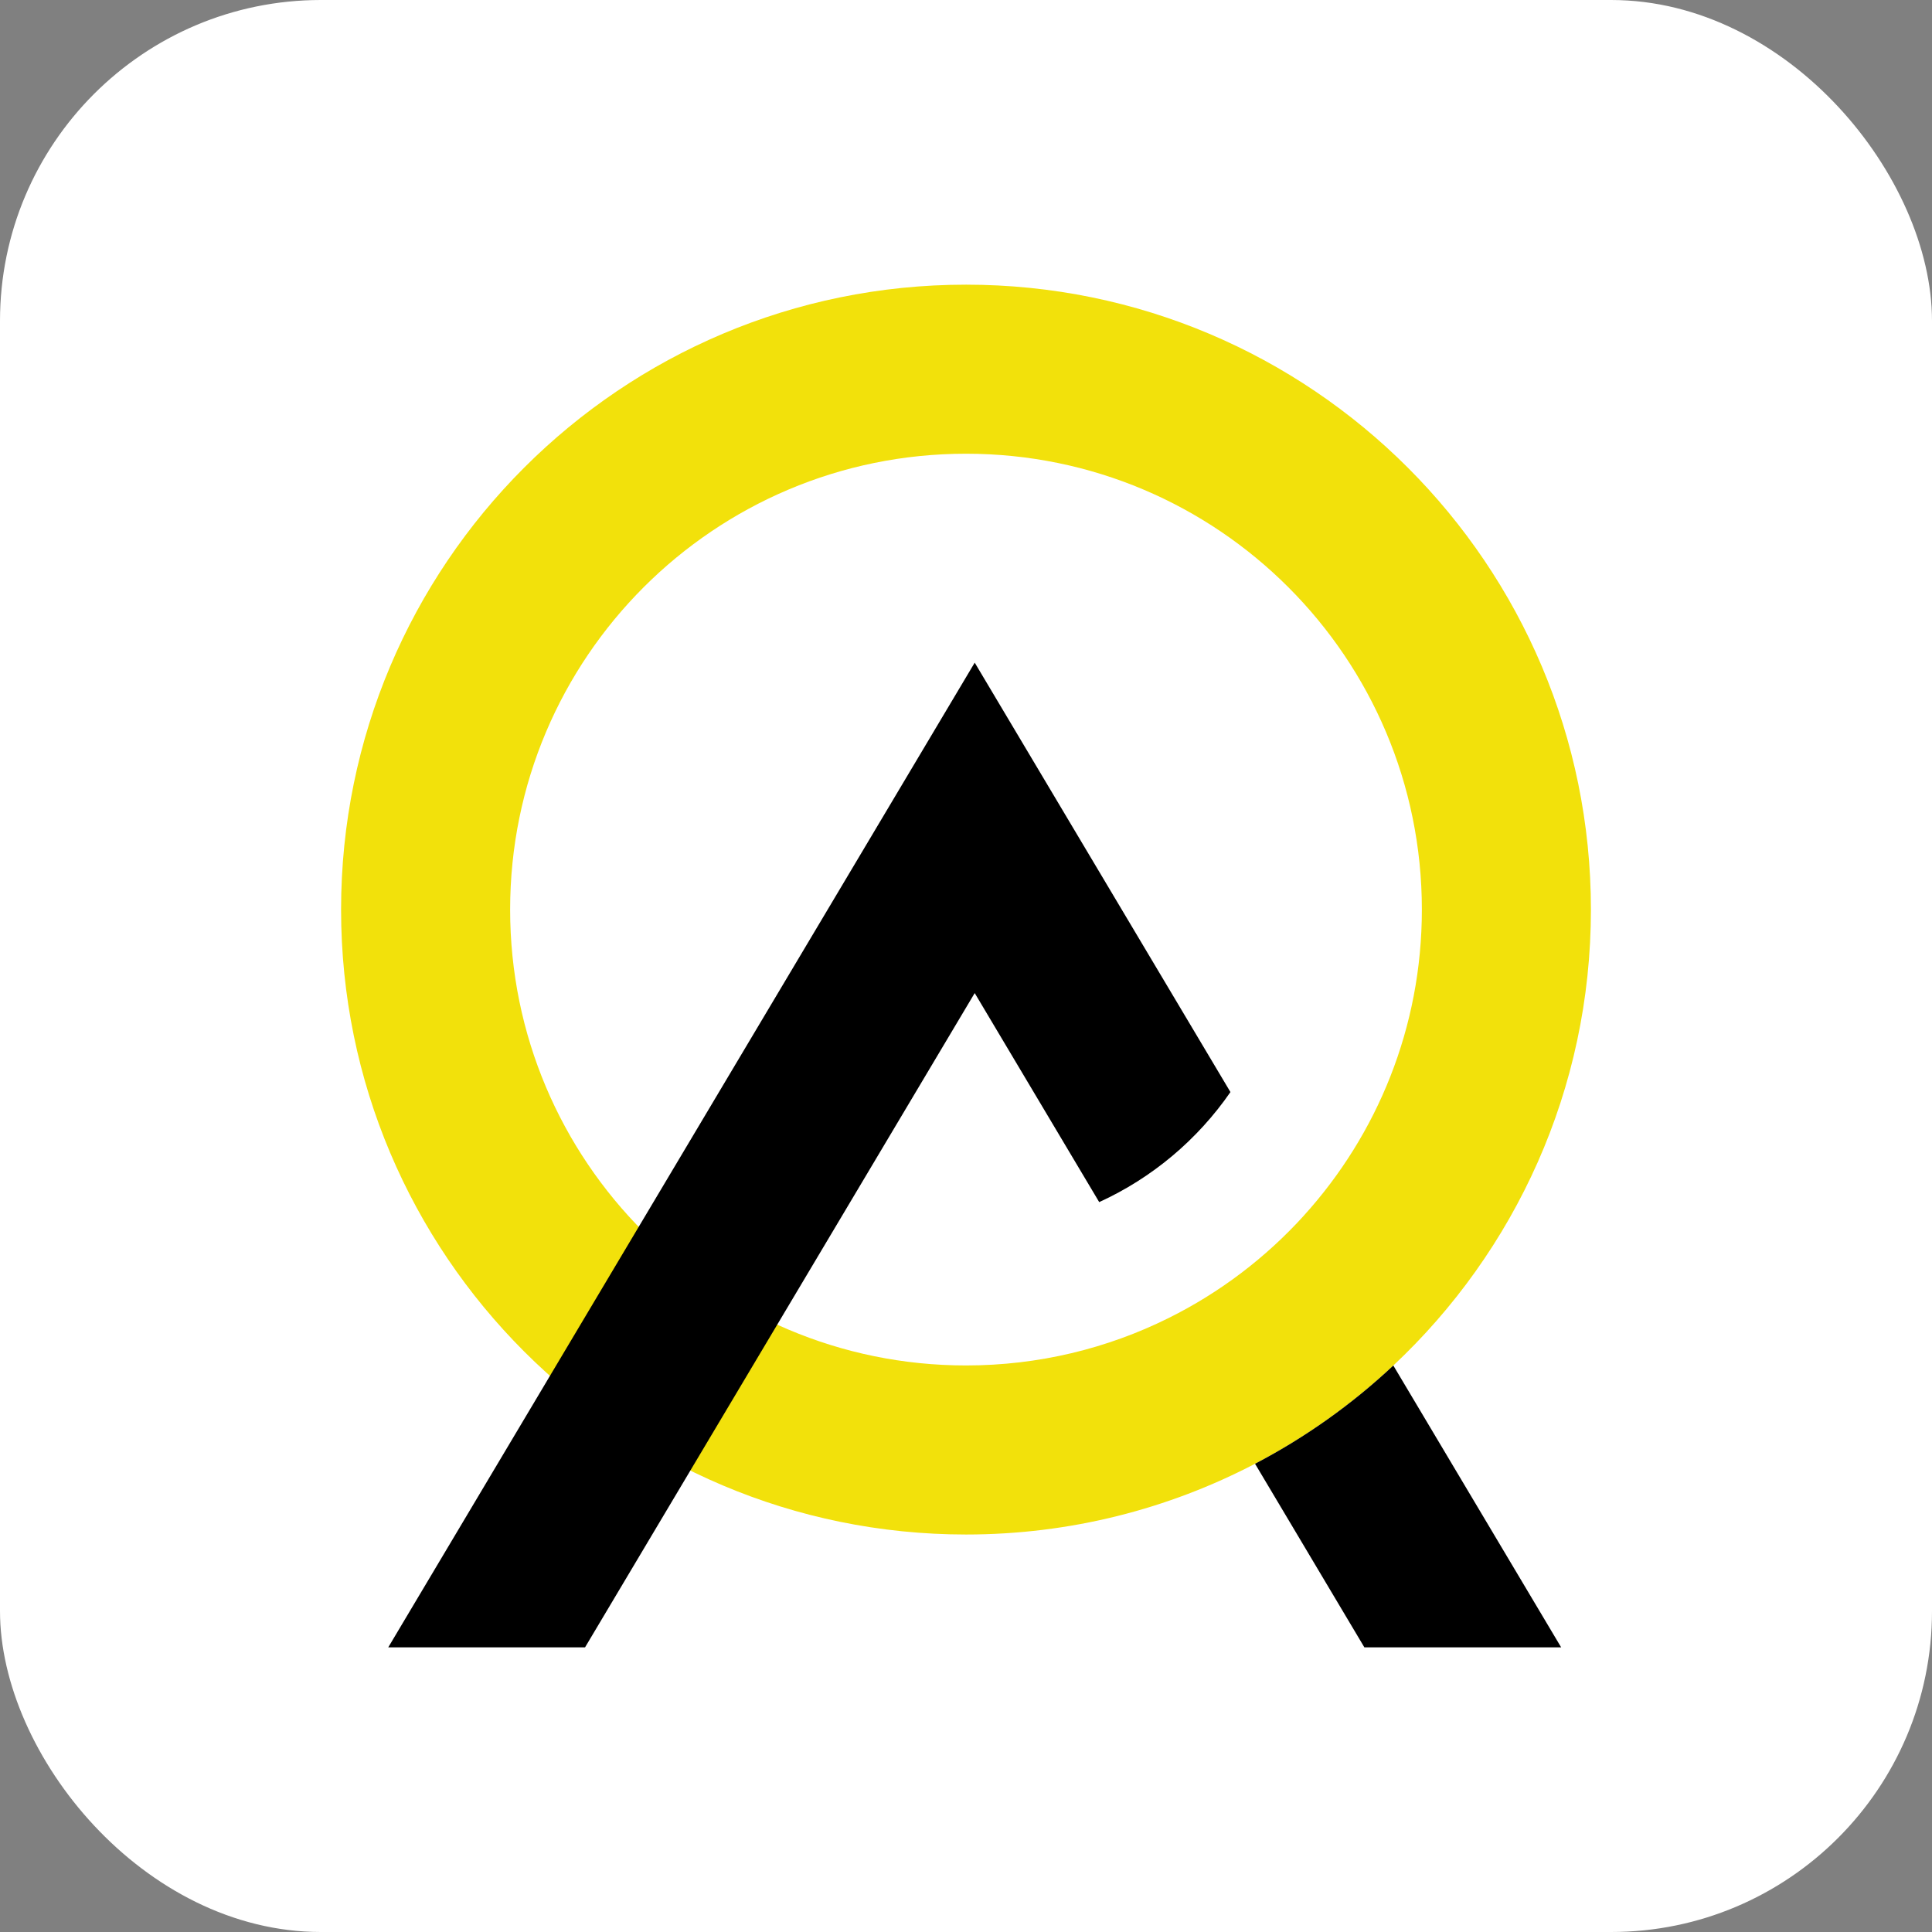
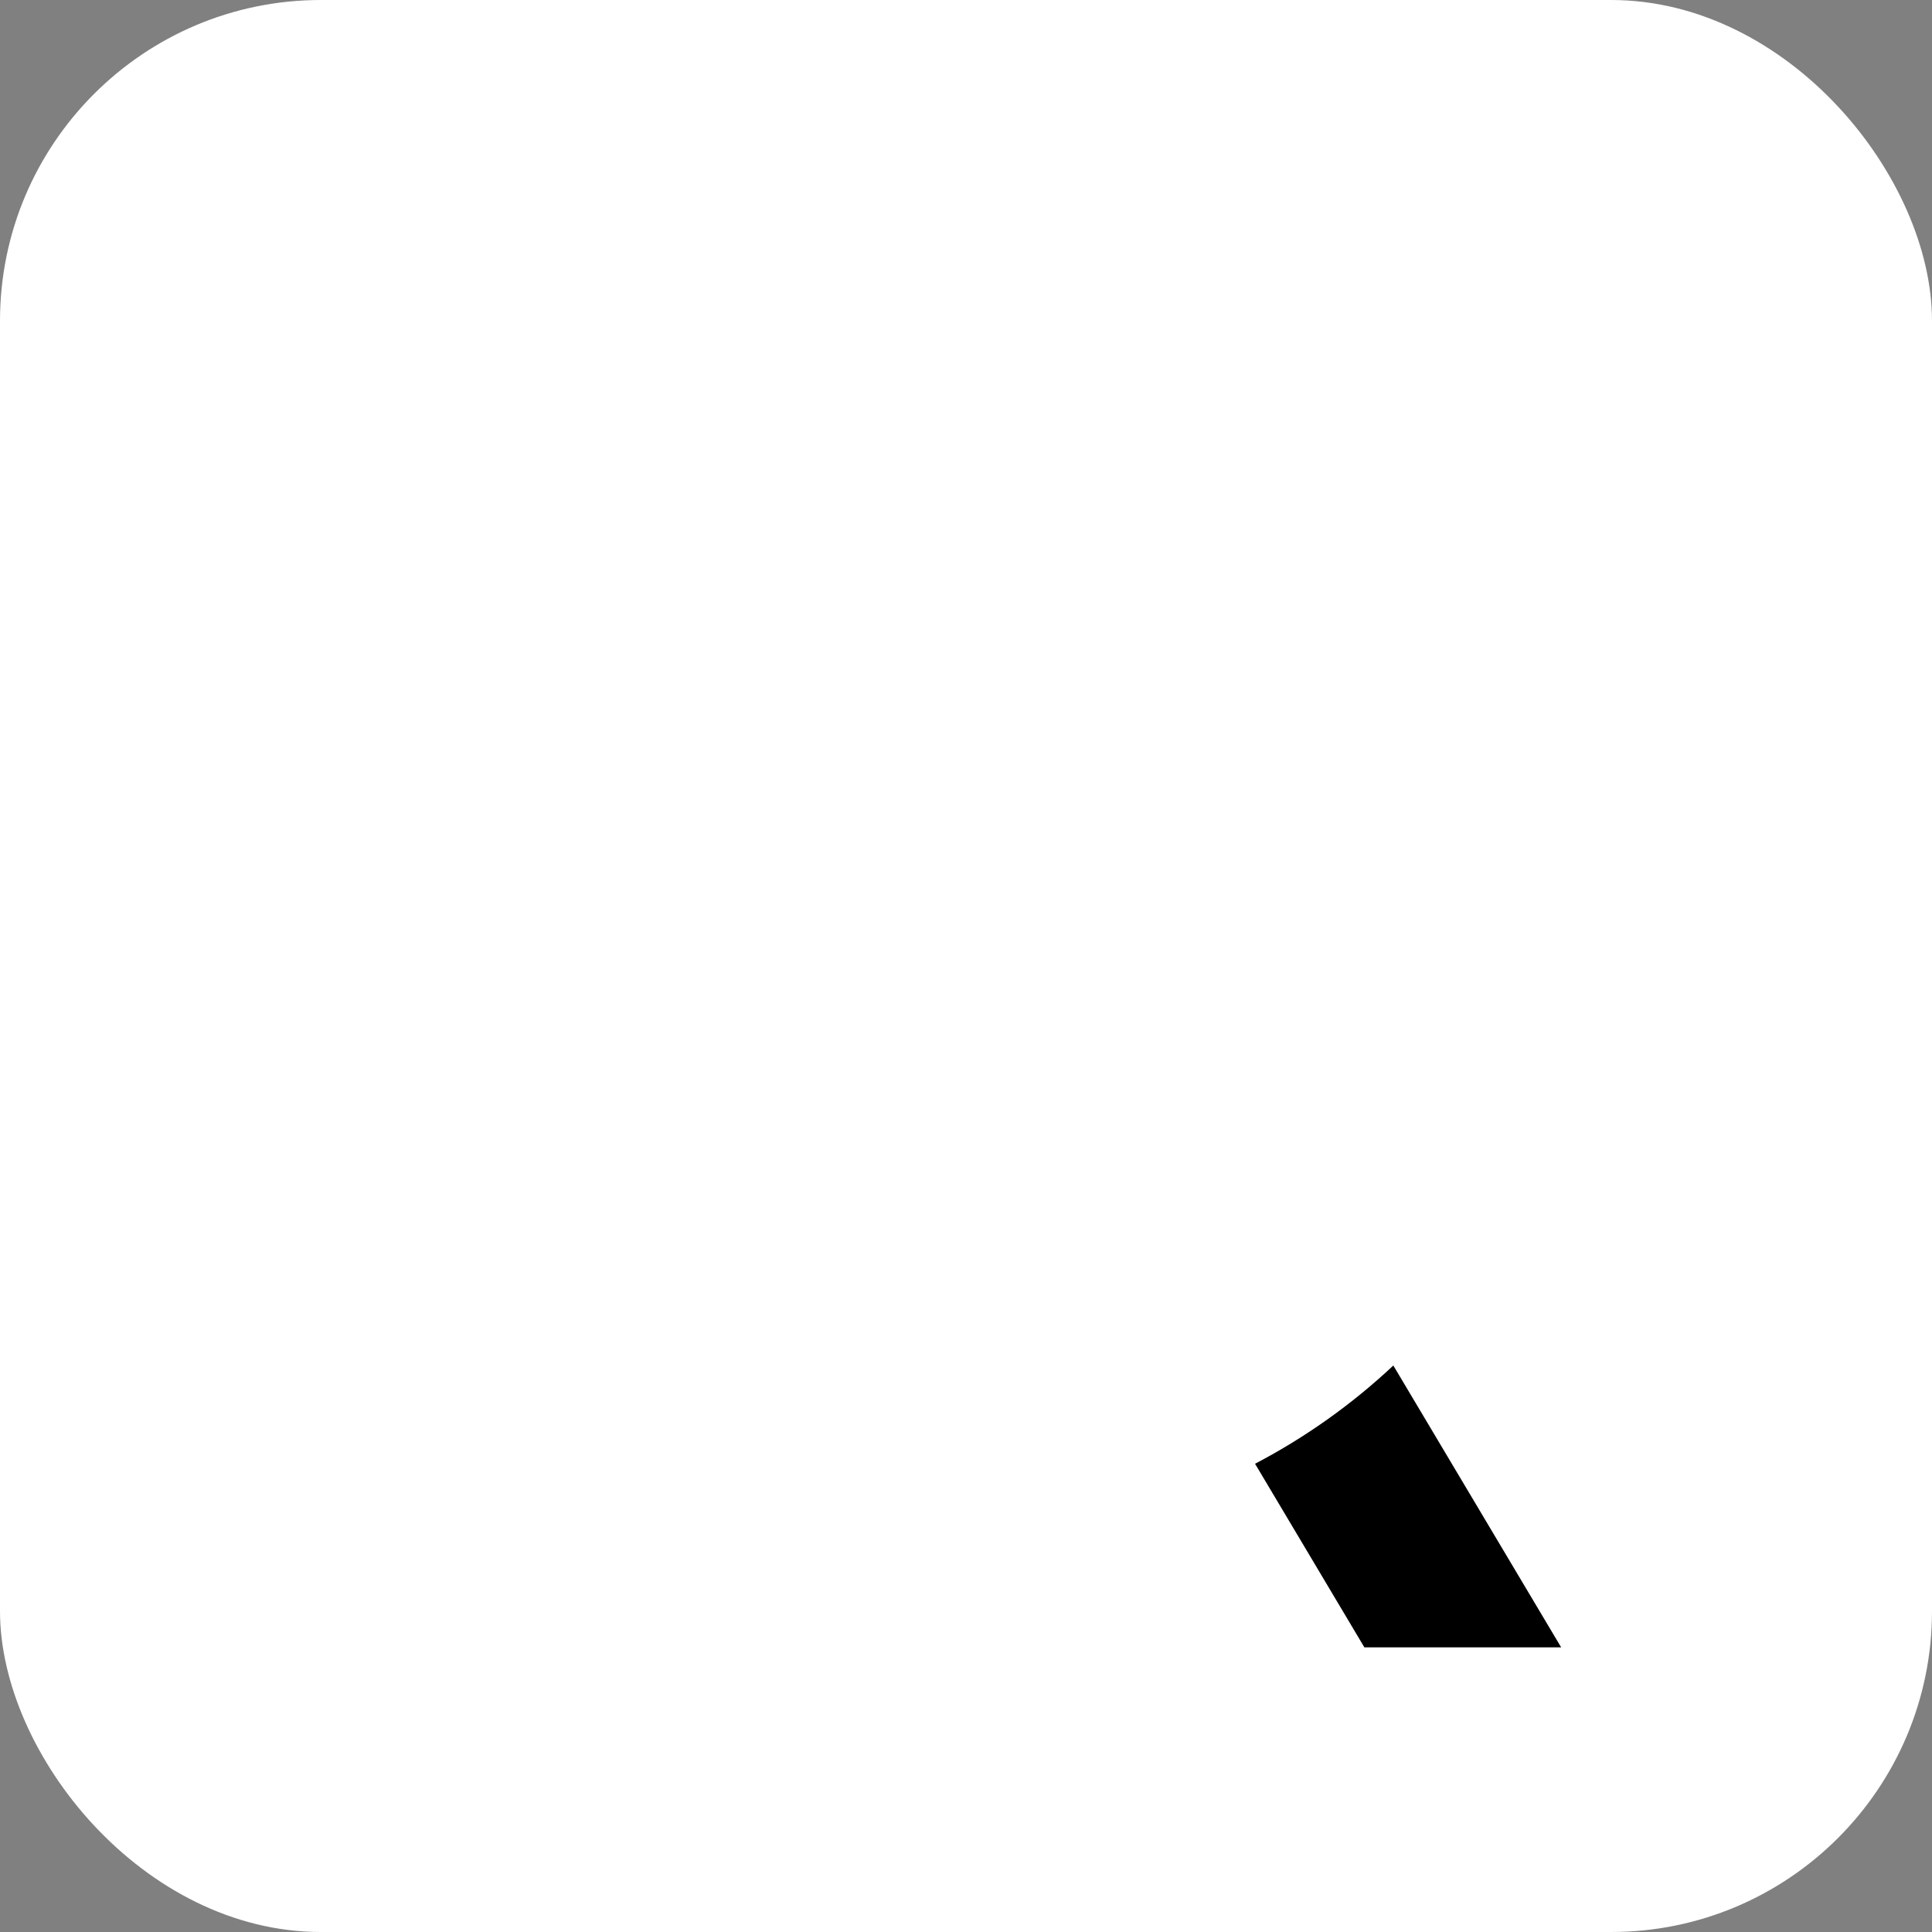
<svg xmlns="http://www.w3.org/2000/svg" id="Layer_1" data-name="Layer 1" viewBox="0 0 512 512">
  <rect x="0" y="0" width="512" height="512" fill="#808080" stroke="none" />
  <defs>
    <style>
      .cls-1 {
        fill: #f2e10b;
      }

      .cls-2 {
        fill: #fff;
      }
    </style>
  </defs>
  <rect class="cls-2" width="512" height="512" rx="85.04" ry="85.04" />
-   <path class="cls-1" d="M256,75.44c-91.47,0-165.61,74.15-165.61,165.61s74.15,165.61,165.61,165.61c27.64,0,53.69-6.78,76.6-18.75,13.4-7,25.72-15.78,36.64-26.03,32.23-30.22,52.37-73.17,52.37-120.83,0-91.47-74.15-165.61-165.61-165.61h0ZM345.56,322.13c-10.12,11.17-22.3,20.44-35.94,27.2-16.16,8.02-34.36,12.53-53.62,12.53-66.72,0-120.81-54.09-120.81-120.81s54.09-120.81,120.81-120.81,120.81,54.09,120.81,120.81c0,31.2-11.83,59.64-31.25,81.07h0Z" />
  <g>
    <path d="M369.24,361.88c-10.93,10.25-23.25,19.03-36.64,26.03l28.97,48.65h52.15l-44.47-74.68h0Z" />
-     <path d="M258.3,263.16l33,55.41c14.07-6.42,26.07-16.56,34.78-29.16l-41.7-70.02-26.07-43.78-26.07,43.78-129.35,217.18h52.15l103.27-173.4h0Z" />
  </g>
</svg>